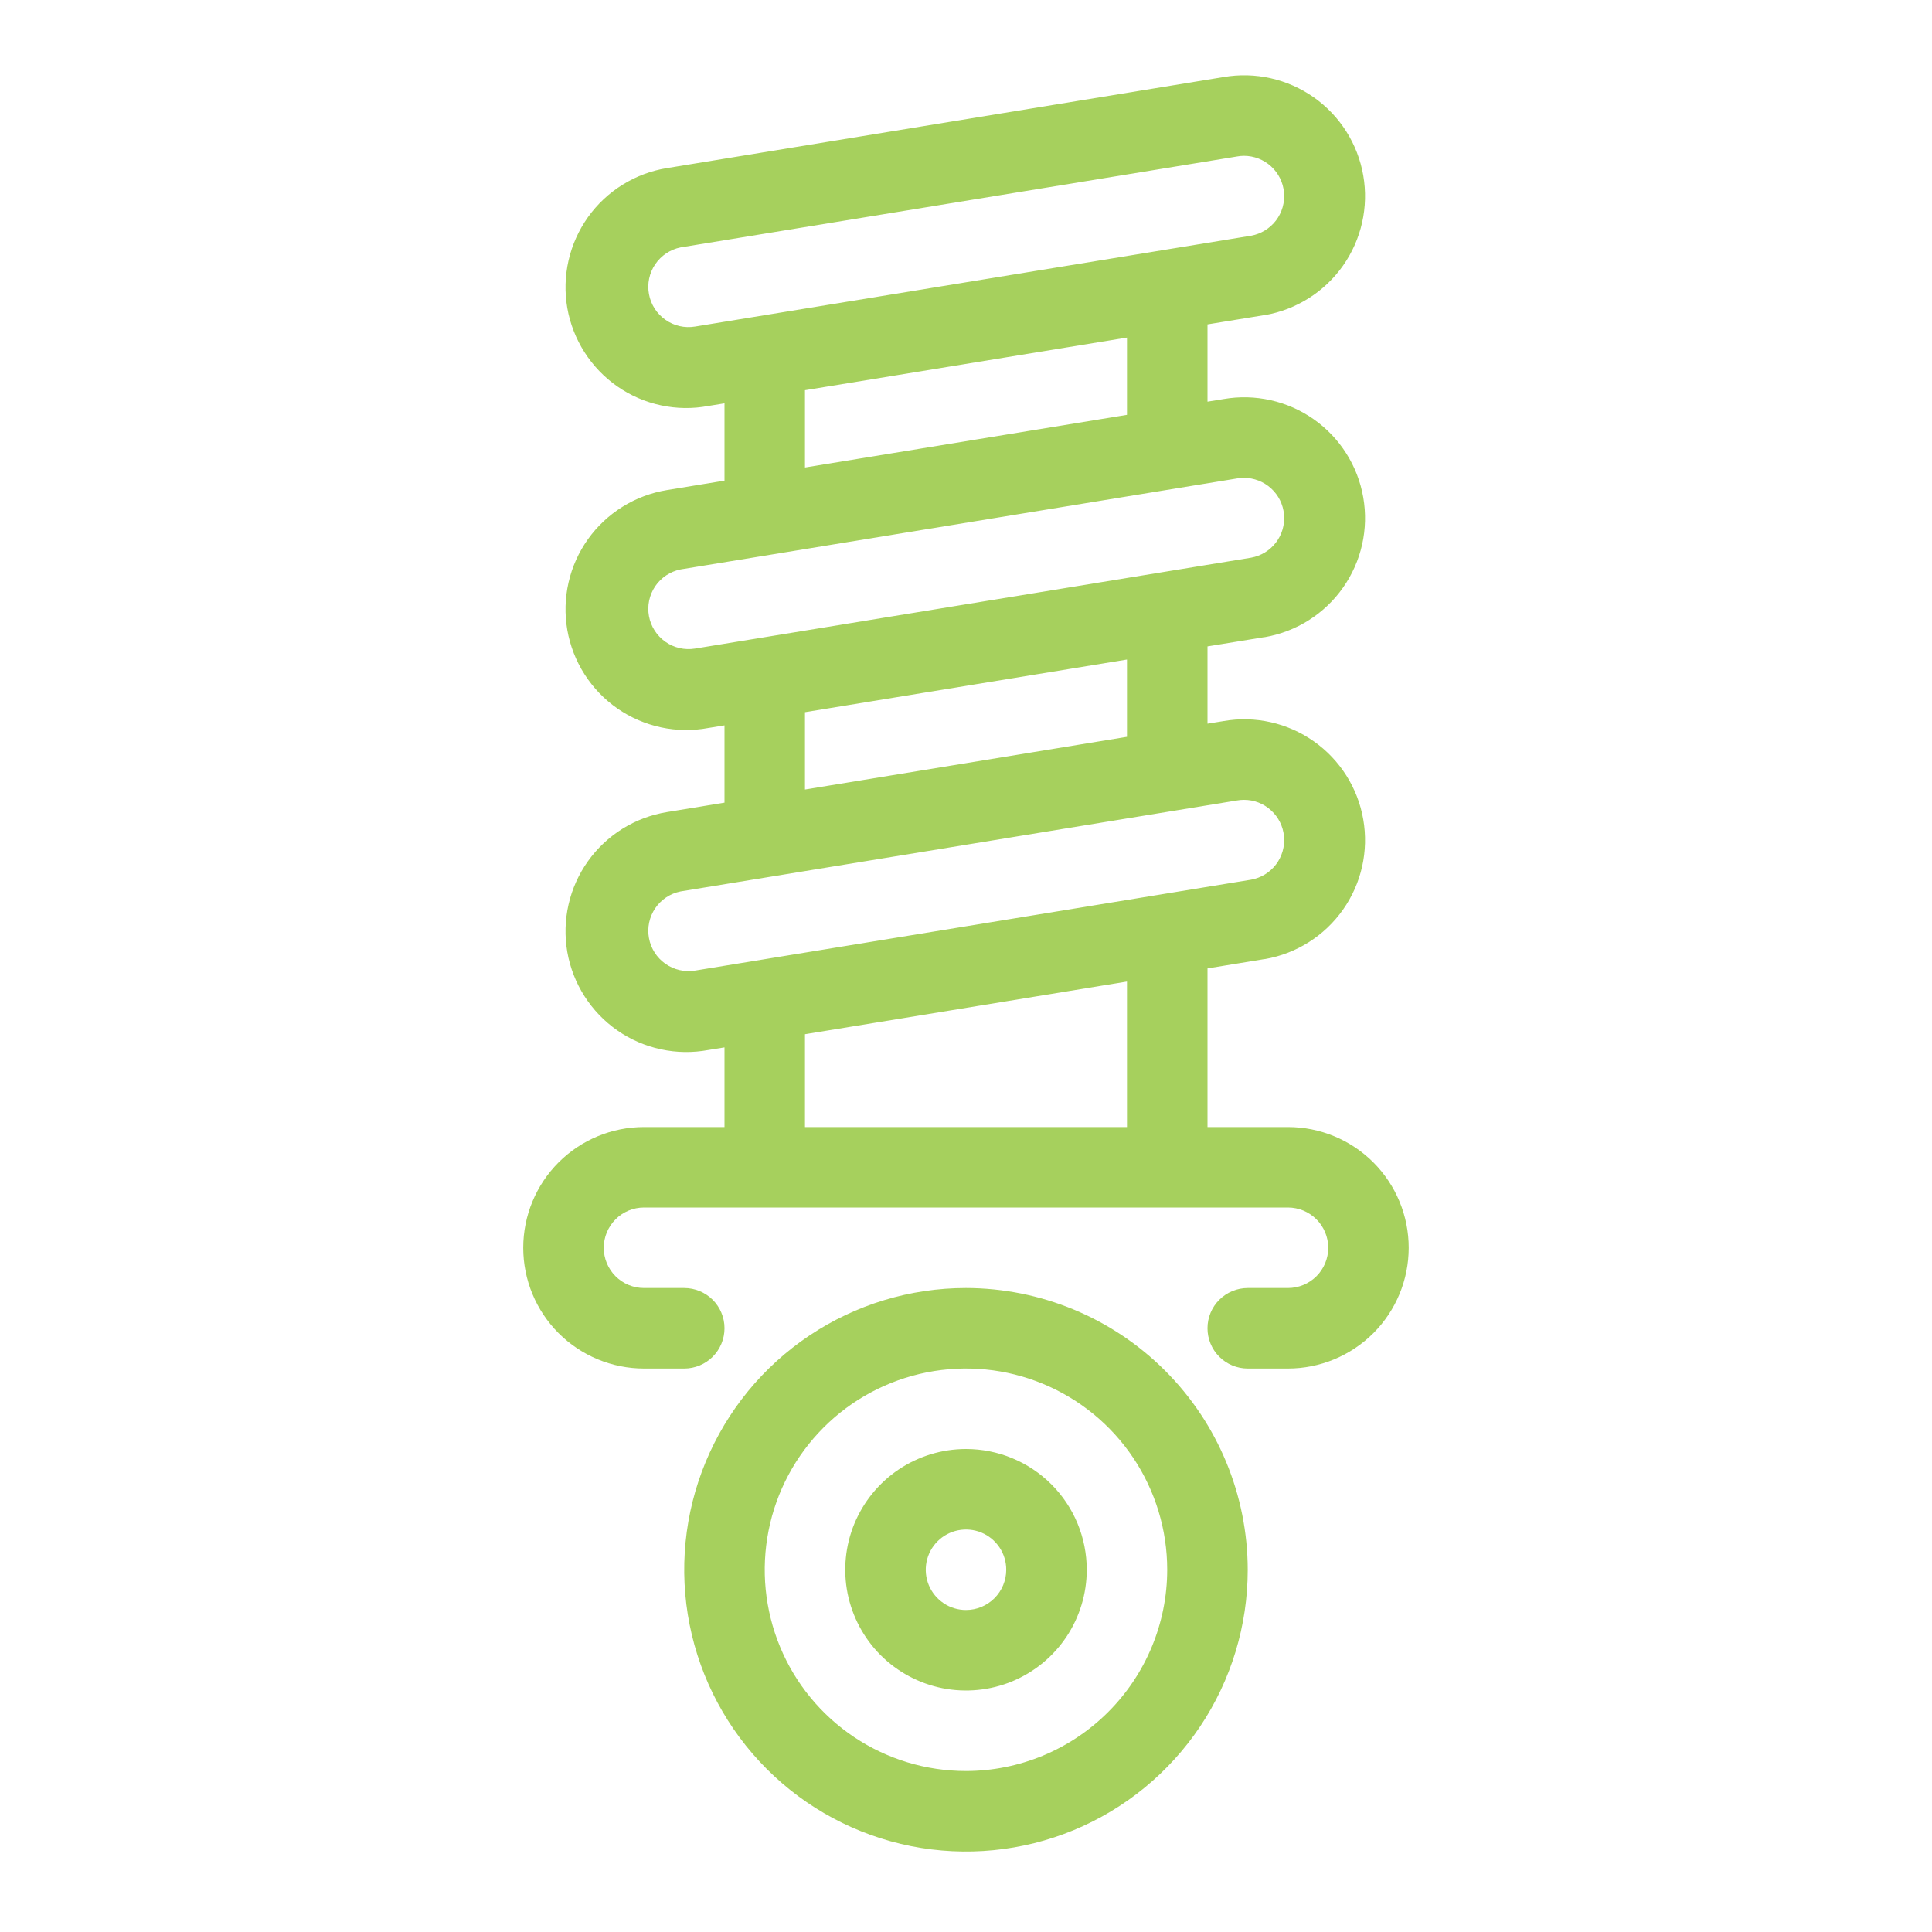
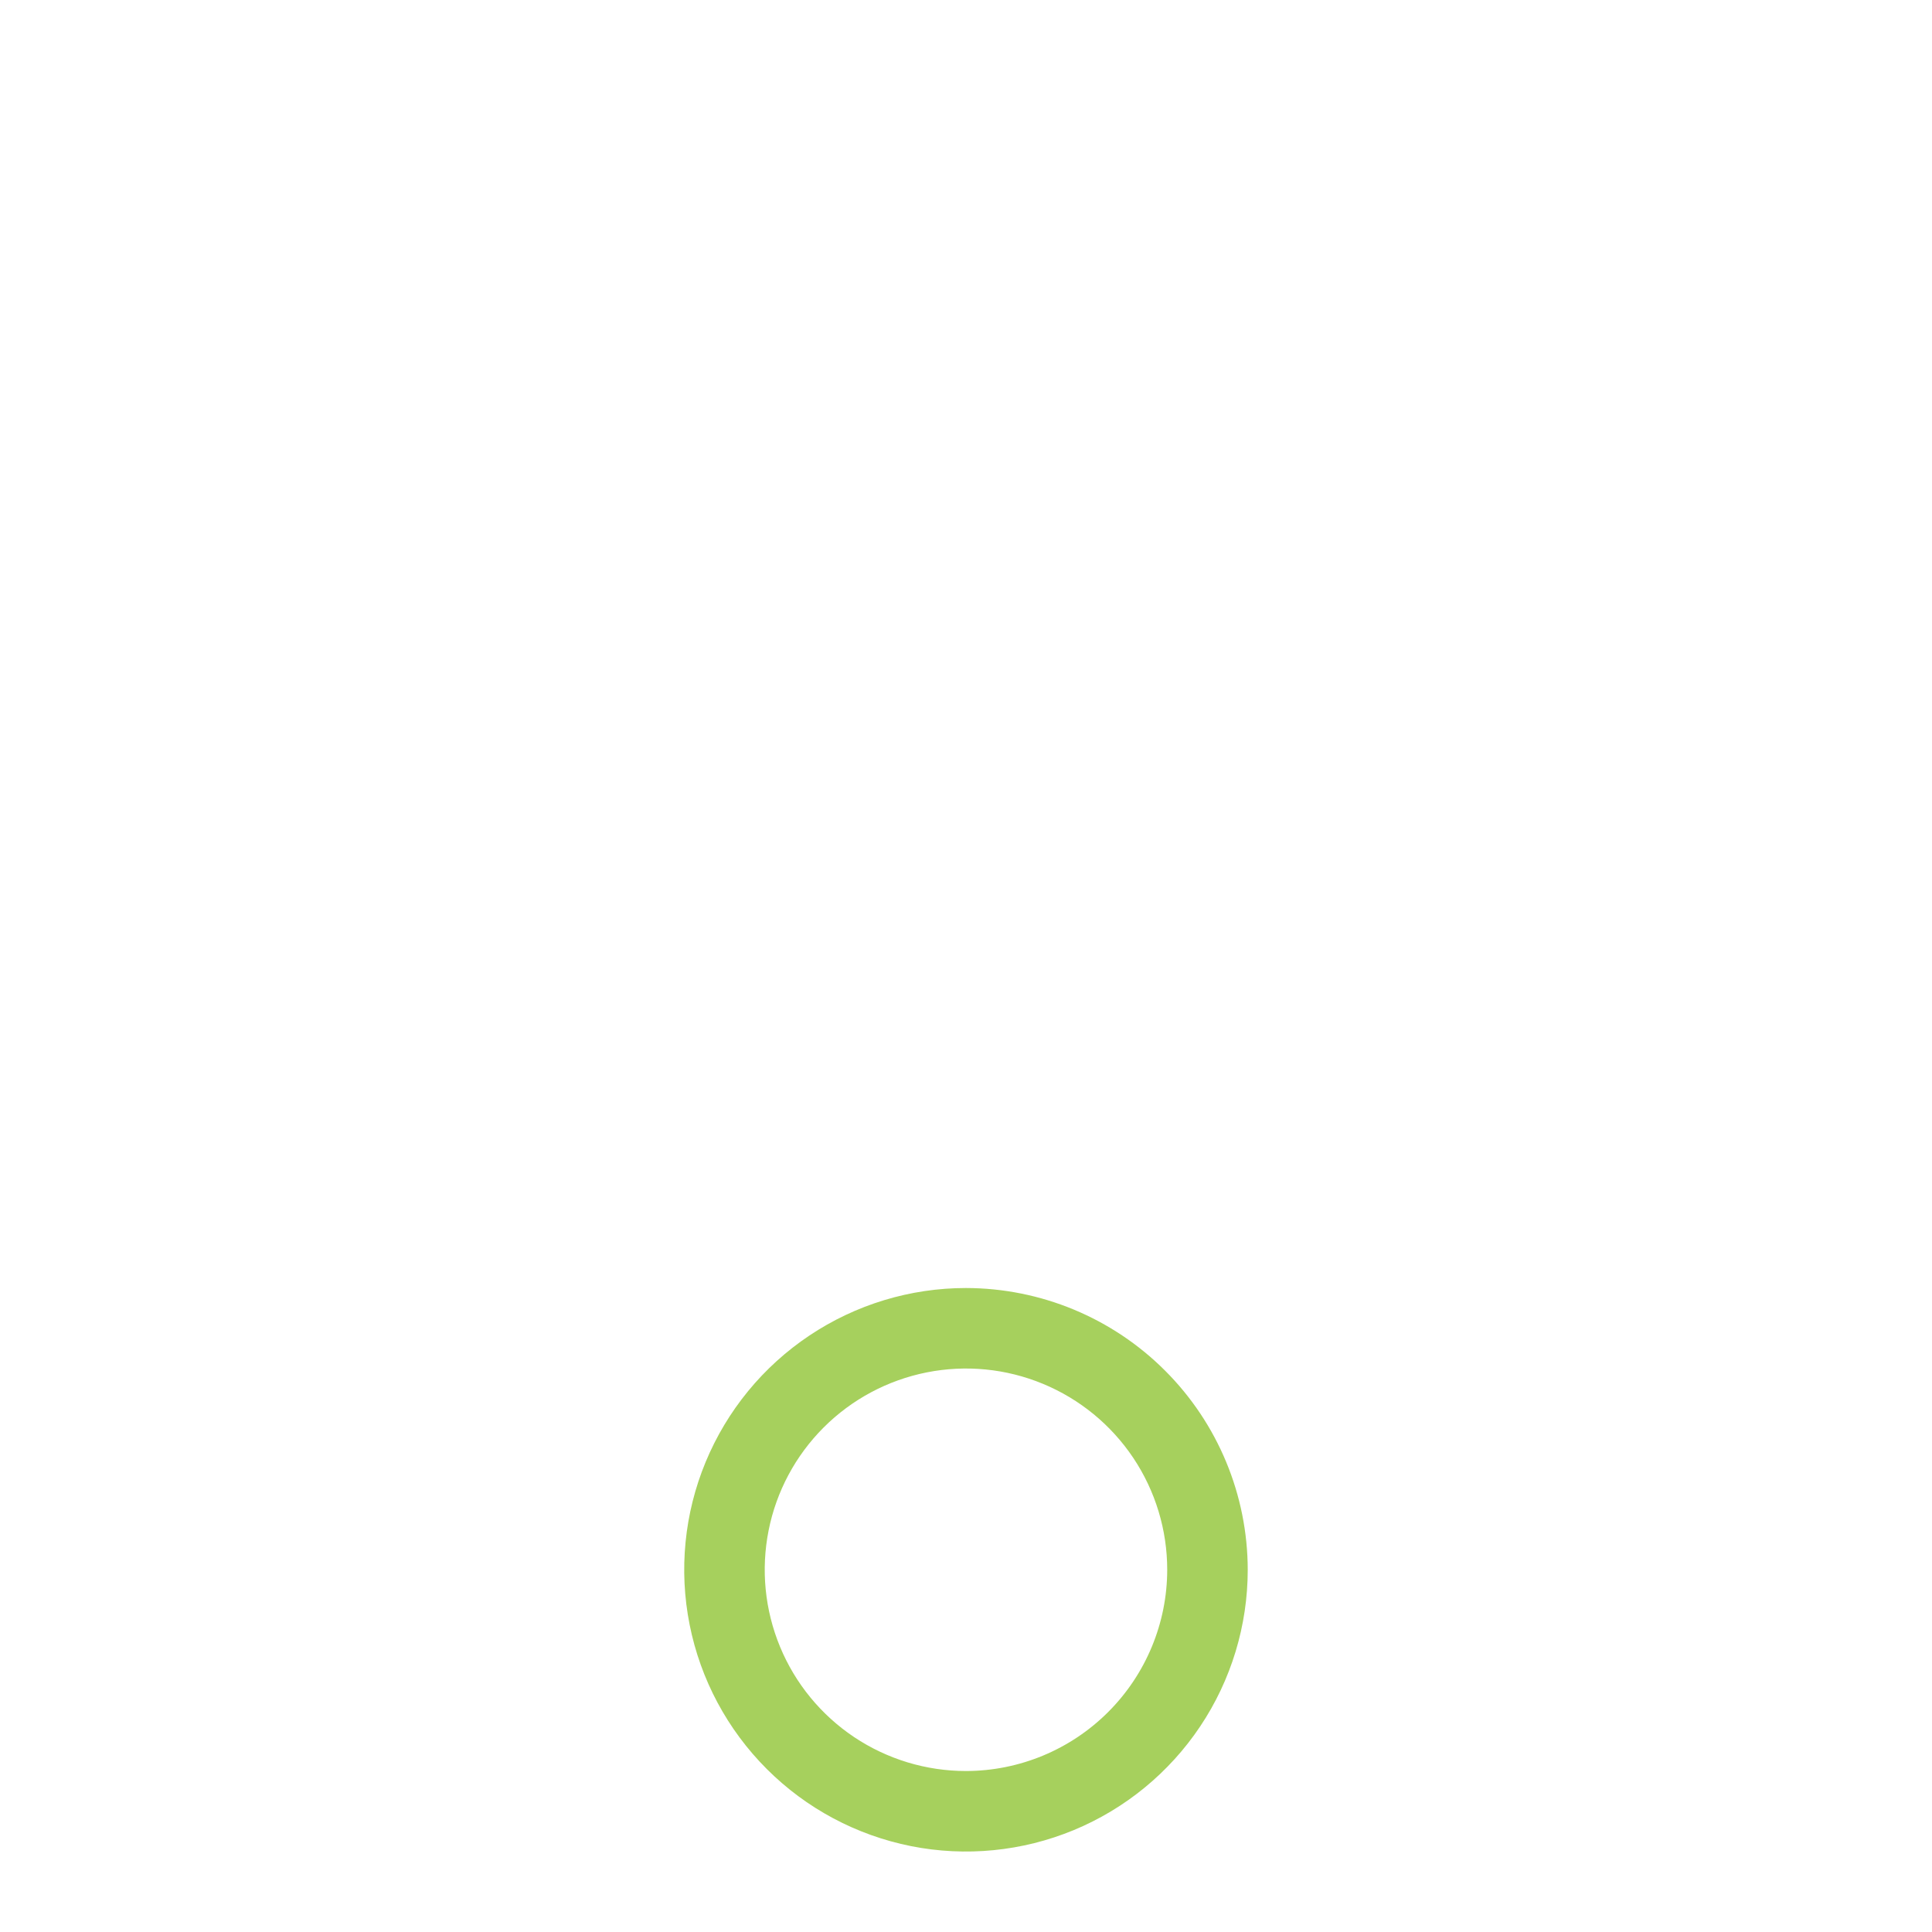
<svg xmlns="http://www.w3.org/2000/svg" width="40" height="40" viewBox="0 0 40 40" fill="none">
  <path d="M19.999 26.667C18.846 26.667 17.718 27.009 16.759 27.65C15.799 28.291 15.052 29.202 14.61 30.268C14.168 31.334 14.053 32.507 14.278 33.638C14.503 34.77 15.059 35.809 15.875 36.625C16.69 37.441 17.73 37.996 18.861 38.222C19.993 38.447 21.166 38.331 22.232 37.89C23.298 37.448 24.209 36.7 24.85 35.741C25.491 34.782 25.833 33.654 25.833 32.5C25.831 30.954 25.216 29.471 24.122 28.378C23.029 27.284 21.546 26.669 19.999 26.667ZM19.999 36.667C19.175 36.667 18.37 36.423 17.684 35.965C16.999 35.507 16.465 34.856 16.15 34.095C15.835 33.334 15.752 32.496 15.913 31.687C16.073 30.879 16.47 30.137 17.053 29.554C17.636 28.971 18.378 28.575 19.186 28.414C19.995 28.253 20.832 28.335 21.594 28.651C22.355 28.966 23.006 29.5 23.464 30.185C23.922 30.871 24.166 31.676 24.166 32.5C24.165 33.605 23.725 34.664 22.944 35.445C22.163 36.226 21.104 36.666 19.999 36.667Z" fill="#A6D05D" />
-   <path d="M20 30C19.506 30 19.022 30.147 18.611 30.421C18.2 30.696 17.88 31.087 17.69 31.543C17.501 32 17.452 32.503 17.548 32.988C17.645 33.473 17.883 33.918 18.232 34.268C18.582 34.617 19.027 34.855 19.512 34.952C19.997 35.048 20.5 34.999 20.957 34.81C21.413 34.62 21.804 34.3 22.079 33.889C22.353 33.478 22.5 32.995 22.5 32.5C22.5 31.837 22.237 31.201 21.768 30.732C21.299 30.263 20.663 30 20 30ZM20 33.333C19.835 33.333 19.674 33.285 19.537 33.193C19.4 33.101 19.293 32.971 19.23 32.819C19.167 32.667 19.151 32.499 19.183 32.337C19.215 32.176 19.294 32.027 19.411 31.911C19.527 31.794 19.676 31.715 19.837 31.683C19.999 31.651 20.167 31.667 20.319 31.73C20.471 31.793 20.601 31.9 20.693 32.037C20.785 32.174 20.833 32.335 20.833 32.5C20.833 32.721 20.745 32.933 20.589 33.089C20.433 33.245 20.221 33.333 20 33.333Z" fill="#A6D05D" />
-   <path d="M26.666 23.334H25V20.05L26.178 19.857H26.189C26.842 19.744 27.424 19.375 27.806 18.833C28.188 18.291 28.339 17.619 28.225 16.965C28.112 16.311 27.743 15.73 27.201 15.348C26.658 14.966 25.986 14.815 25.333 14.929L25 14.983V13.383L26.178 13.191H26.189C26.842 13.077 27.424 12.709 27.806 12.166C28.188 11.624 28.339 10.952 28.225 10.298C28.112 9.645 27.743 9.063 27.201 8.681C26.658 8.299 25.986 8.149 25.333 8.262L25 8.316V6.716L26.178 6.524H26.189C26.842 6.41 27.424 6.042 27.806 5.5C28.188 4.957 28.339 4.285 28.225 3.632C28.112 2.978 27.743 2.397 27.201 2.015C26.658 1.633 25.986 1.482 25.333 1.595L13.81 3.48C13.484 3.532 13.171 3.649 12.89 3.824C12.609 3.998 12.365 4.227 12.173 4.496C11.981 4.766 11.844 5.071 11.771 5.393C11.697 5.716 11.689 6.05 11.745 6.376C11.802 6.702 11.923 7.013 12.101 7.292C12.279 7.571 12.51 7.812 12.782 8.001C13.053 8.19 13.36 8.323 13.684 8.392C14.007 8.462 14.341 8.466 14.666 8.405L15 8.351V9.951L13.81 10.146C13.484 10.199 13.171 10.316 12.89 10.491C12.609 10.665 12.365 10.894 12.173 11.163C11.981 11.432 11.844 11.737 11.771 12.06C11.697 12.382 11.689 12.716 11.745 13.042C11.802 13.368 11.923 13.68 12.101 13.959C12.279 14.238 12.51 14.479 12.782 14.668C13.053 14.856 13.36 14.989 13.684 15.059C14.007 15.128 14.341 15.133 14.666 15.072L15 15.018V16.618L13.81 16.813C13.484 16.866 13.171 16.983 12.89 17.157C12.609 17.332 12.365 17.56 12.173 17.83C11.981 18.099 11.844 18.404 11.771 18.727C11.697 19.049 11.689 19.383 11.745 19.709C11.802 20.035 11.923 20.347 12.101 20.625C12.279 20.904 12.51 21.145 12.782 21.334C13.053 21.523 13.36 21.656 13.684 21.725C14.007 21.795 14.341 21.799 14.666 21.739L15 21.685V23.334H13.333C12.67 23.334 12.034 23.597 11.565 24.066C11.096 24.535 10.833 25.171 10.833 25.834C10.833 26.497 11.096 27.133 11.565 27.602C12.034 28.07 12.67 28.334 13.333 28.334H14.166C14.387 28.334 14.599 28.246 14.756 28.09C14.912 27.933 15 27.721 15 27.5C15 27.279 14.912 27.067 14.756 26.911C14.599 26.755 14.387 26.667 14.166 26.667H13.333C13.112 26.667 12.9 26.579 12.744 26.423C12.588 26.267 12.5 26.055 12.5 25.834C12.5 25.613 12.588 25.401 12.744 25.245C12.9 25.088 13.112 25 13.333 25H26.666C26.887 25 27.099 25.088 27.256 25.245C27.412 25.401 27.5 25.613 27.5 25.834C27.5 26.055 27.412 26.267 27.256 26.423C27.099 26.579 26.887 26.667 26.666 26.667H25.833C25.612 26.667 25.4 26.755 25.244 26.911C25.087 27.067 25 27.279 25 27.5C25 27.721 25.087 27.933 25.244 28.09C25.4 28.246 25.612 28.334 25.833 28.334H26.666C27.329 28.334 27.965 28.07 28.434 27.602C28.903 27.133 29.166 26.497 29.166 25.834C29.166 25.171 28.903 24.535 28.434 24.066C27.965 23.597 27.329 23.334 26.666 23.334ZM14.39 6.761C14.175 6.797 13.954 6.746 13.776 6.62C13.597 6.495 13.475 6.304 13.436 6.089C13.396 5.874 13.443 5.653 13.565 5.472C13.688 5.291 13.876 5.165 14.091 5.122L25.609 3.24C25.657 3.231 25.705 3.226 25.754 3.226C25.962 3.226 26.163 3.304 26.316 3.444C26.47 3.585 26.566 3.777 26.584 3.985C26.603 4.192 26.544 4.399 26.418 4.565C26.291 4.73 26.108 4.843 25.903 4.88L14.39 6.761ZM16.666 8.079L23.333 6.989V8.589L16.666 9.679V8.079ZM14.39 13.428C14.175 13.463 13.954 13.413 13.776 13.287C13.597 13.161 13.475 12.97 13.436 12.756C13.396 12.541 13.443 12.319 13.565 12.138C13.688 11.957 13.876 11.832 14.091 11.789L25.609 9.906C25.657 9.897 25.705 9.893 25.754 9.893C25.962 9.893 26.163 9.971 26.316 10.111C26.47 10.251 26.566 10.444 26.584 10.651C26.603 10.859 26.544 11.066 26.418 11.231C26.291 11.397 26.108 11.509 25.903 11.546L14.39 13.428ZM16.666 14.745L23.333 13.655V15.255L16.666 16.346V14.745ZM14.39 20.095C14.175 20.13 13.954 20.079 13.776 19.954C13.597 19.828 13.475 19.637 13.436 19.422C13.396 19.207 13.443 18.986 13.565 18.805C13.688 18.624 13.876 18.499 14.091 18.456L25.609 16.573C25.657 16.564 25.705 16.56 25.754 16.56C25.962 16.559 26.163 16.637 26.316 16.778C26.47 16.918 26.566 17.111 26.584 17.318C26.603 17.525 26.544 17.732 26.418 17.898C26.291 18.064 26.108 18.176 25.903 18.213L14.39 20.095ZM16.666 23.334V21.412L23.333 20.322V23.334H16.666Z" fill="#A6D05D" />
</svg>